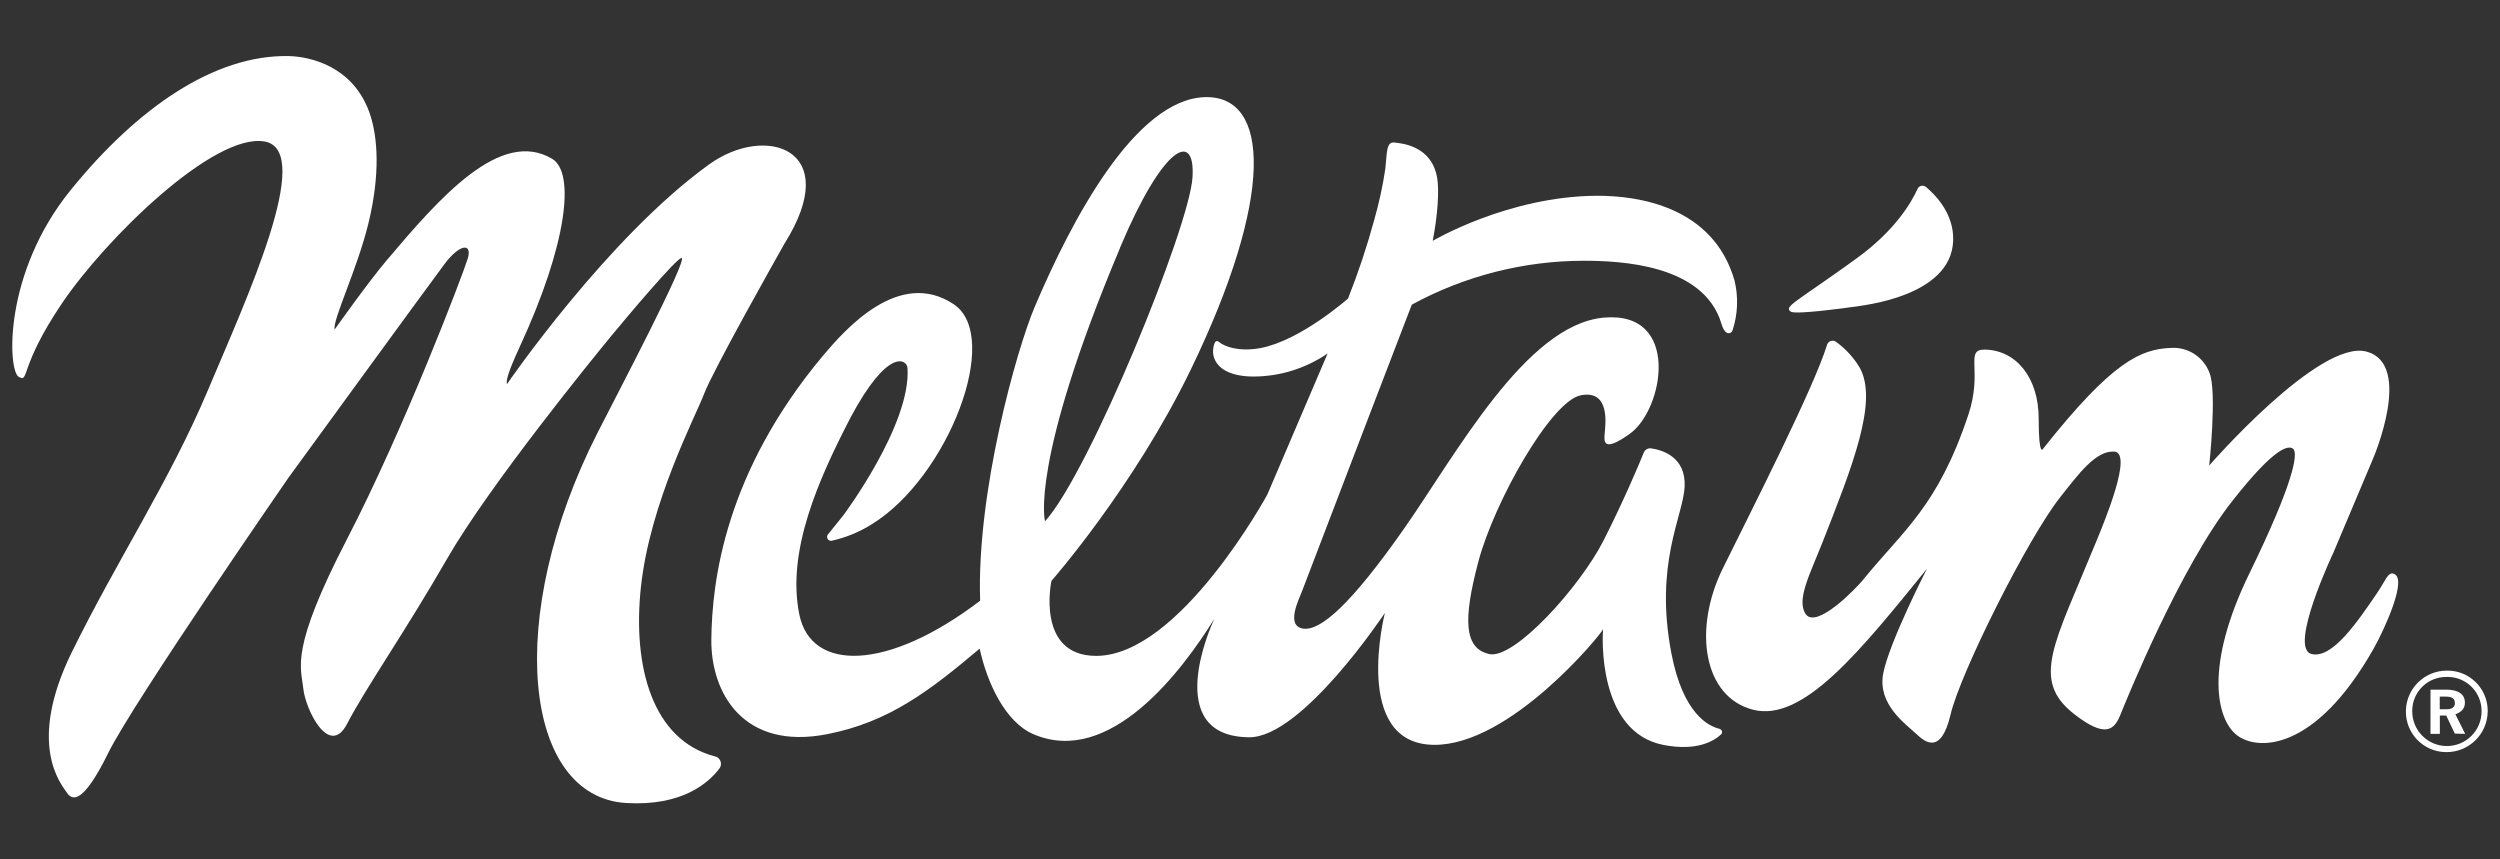
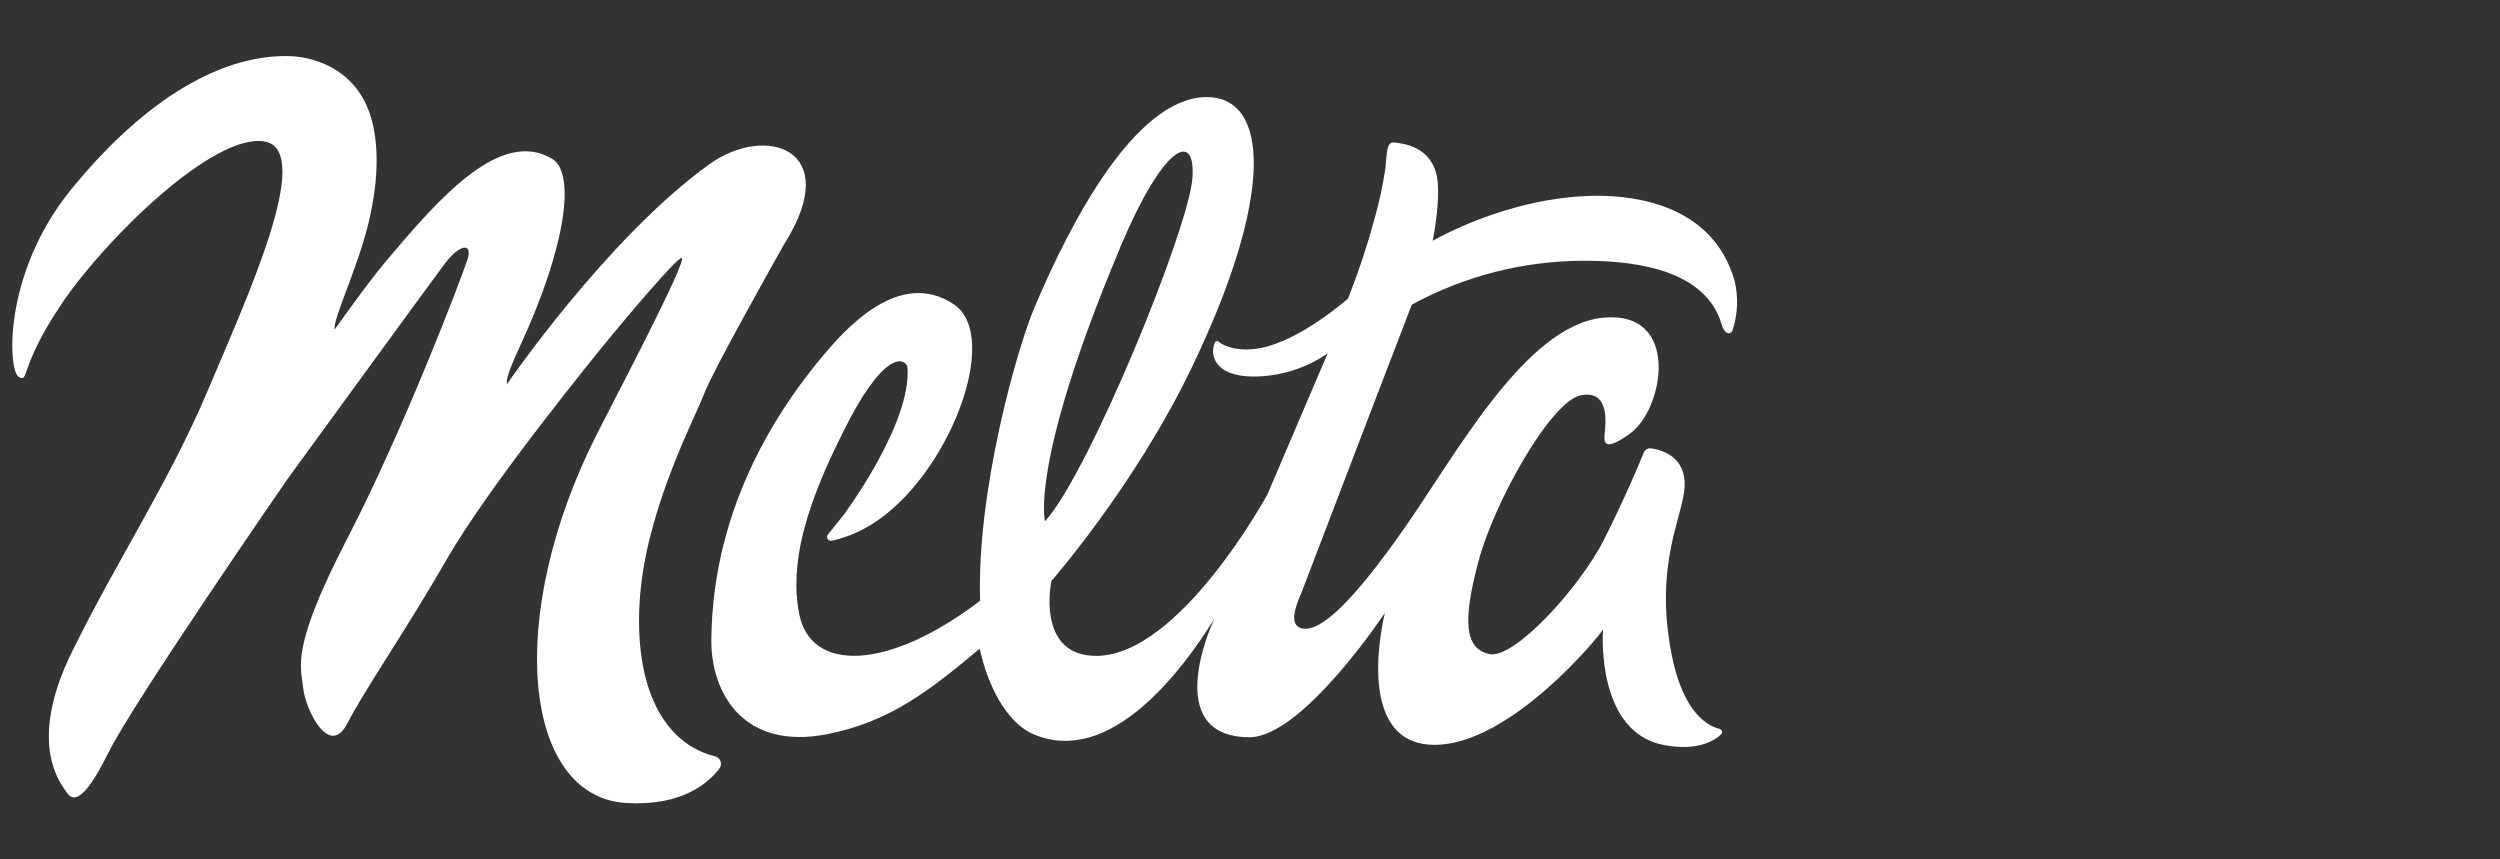
<svg xmlns="http://www.w3.org/2000/svg" version="1.1" id="Capa_1" x="0px" y="0px" width="800px" height="275px" viewBox="0 -12.5 800 275" enable-background="new 0 -12.5 800 275" xml:space="preserve">
  <rect x="0" y="-12.5" width="800" height="275" fill="#333333" stroke="none" />
  <g id="Capa_2">
    <g id="Capa_1-2">
      <path fill="#FFFFFF" d="M228.868,229.566c-20.008-5.137-26.536-28.563-23.771-54.249c2.913-27.042,17.375-54.298,20.237-61.839    c2.863-7.542,23.526-44.172,25.718-48.049c19.043-30.332-6.004-38.364-24.082-25.358c-32.605,23.444-64.736,70.349-64.736,70.349    c-0.229-0.982-0.146-2.782,4.073-11.927c15.298-33.079,17.751-55.771,10.39-60.172c-16.508-9.815-35.861,12.237-53.022,32.557    c-5.955,7.033-16.572,22.053-16.572,22.053c-0.802-2.814,7.231-19.354,10.766-33.849c3.844-15.706,3.107-27.813,0.343-35.584    C112.974,8.823,99.461,5.535,92.099,5.438C68.721,5.127,44.231,21.667,22.602,48.332C0.975,74.998,2.496,106.066,5.981,108.079    c3.483,2.013,0-3.043,13.922-23.624c13.923-20.58,48.49-54.478,64.735-51.681c16.246,2.797-5.905,50.601-18.109,79.591    c-12.205,28.989-28.908,54.069-43.501,83.729c-14.594,29.66-3.403,42.39-1.637,45.055c1.768,2.667,5.235,3.583,13.22-12.646    c7.982-16.229,57.668-88.098,57.668-88.098s45.137-61.987,49.996-68.451c4.857-6.462,8.965-6.82,7.378-1.636    c-1.587,5.187-20.237,54.2-38.594,89.668c-18.354,35.468-14.724,40.899-14.021,47.754c0.704,6.855,8.344,22.431,14.069,11.321    c5.727-11.107,18.471-29.301,31.968-52.761c13.496-23.459,47.035-64.621,52.352-71.083c5.317-6.462,20.859-24.883,22.625-25.161    c2.568-0.409-20.761,43.992-26.748,55.754c-30.151,59.189-23.837,116.744,9.128,118.657c17.996,1.048,26.389-6.543,29.791-11.06    c0.813-1.096,0.583-2.644-0.513-3.455c-0.252-0.188-0.54-0.325-0.844-0.404" />
      <path fill="#FFFFFF" d="M550.356,220.748c-3.616-0.817-11.764-4.794-15.493-24.081c-5.579-28.94,3.813-44.04,4.221-53.514    c0.408-9.473-7.183-11.664-10.699-12.172c-1.005-0.151-1.983,0.4-2.372,1.342c-1.637,4.072-6.643,15.837-12.81,28.009    c-7.624,15.065-28.68,38.266-36.646,36.466c-7.966-1.8-8.489-10.732-3.452-29.677c5.039-18.945,23.183-51.223,32.721-53.12    c9.538-1.898,7.901,9.472,7.688,12.04c-0.212,2.569-0.802,6.545,7.968,0.313c10.961-7.689,16.539-39.525-8.359-37.203    c-24.899,2.323-47.182,43.779-63.902,67.633c-16.72,23.853-26.601,32.719-32.229,31.867c-5.628-0.85-1.391-9.227-0.312-12.04    c10.226-26.911,35.093-91.616,35.093-91.616c16.853-9.182,35.729-14.012,54.921-14.053c11.599,0,38.511,1.063,44.171,20.172    c1.244,4.188,3.271,3.174,3.583,1.996c1.655-5.094,1.871-10.547,0.621-15.755c-6.806-23.951-31.165-27.271-44.171-27.207    c-28.368,0.164-52.435,14.429-52.435,14.429c1.636-8.294,2.126-16.359,1.407-20.285c-1.769-9.915-10.813-10.896-13.728-11.19    c-2.601-0.246-2.273,3.468-2.829,8.327c-0.806,5.458-1.97,10.857-3.484,16.164c-2.337,8.632-5.161,17.126-8.458,25.438    c0,0-15.247,13.497-28.106,15.869c-6.854,1.244-11.452-0.507-13.186-1.963c-1.734-1.456-1.897,2.88-1.897,2.88    s-0.802,8.082,12.94,8.18c8.47-0.028,16.736-2.604,23.722-7.395l-19.304,45.169c0,0-27.992,51.517-54.708,51.615    c-19.485,0-14.38-23.982-14.38-23.982s26.438-30.121,44.597-67.633c26.716-55.198,25.439-87.705,4.613-87.182    c-22.397,0.572-42.83,39.494-54.543,67.075c-5.825,13.759-18.667,59.452-17.474,94.068c-29.726,22.644-54.085,22.757-57.849,4.467    c-4.171-20.318,6.152-43.353,16.36-63.051c12.023-22.577,18.078-18.618,18.24-15.918c1.243,18.094-20.548,47.199-20.548,47.199    l-4.907,6.086c-0.434,0.545-0.342,1.336,0.202,1.77c0.275,0.22,0.628,0.313,0.976,0.258c4.597-1.018,8.98-2.827,12.957-5.35    c24.294-15.018,41.685-59.991,26.093-70.346c-17.422-11.583-34.683,8.032-41.717,16.358    c-31.347,37.399-35.648,72.099-35.828,91.026c-0.147,16.916,10.176,35.484,37.104,30.2c19.846-3.91,32.721-13.856,48.77-27.369    c2.355,10.944,8.18,23.492,17.162,27.369c24.54,10.553,47.64-20.318,57.93-36.907l-0.556,1.275c0,0-16.737,36.368,11.665,36.63    c16.997,0.146,43.467-39.804,43.467-39.804s-10.716,41.995,15.688,42.226c24.441,0.212,53.447-35.338,54.15-37.007    c-0.277,2.191-1.815,32.933,19.305,37.039c10.781,2.108,16.263-1.311,18.521-3.453c0.363-0.425,0.314-1.064-0.109-1.43    c-0.111-0.096-0.241-0.165-0.382-0.205 M358.406,66.77c13.856-32.949,24.114-37.627,23.198-22.56    c-0.966,16.049-33.13,94.659-47.199,110.102c0,0-5.071-18.324,24-87.46" />
-       <path fill="#FFFFFF" d="M765.831,171.031c-1.783-0.393-2.389,2.193-5.366,6.545c-6.036,8.817-14.184,20.94-20.826,19.189    c-7.379-1.964,7.034-32.393,7.034-32.393l12.663-30.004c0,0,13.088-30.3-2.046-34.356c-15.132-4.057-50.339,36.45-50.339,36.45    s2.535-23.542,0.099-29.627c-1.902-5.121-6.951-8.378-12.4-8c-9.506,0.408-18.602,4.139-40.817,32.213c0,0-1.456,3.271-1.456-9.62    s-7.035-21.824-17.146-22.052c-6.724-0.164-0.604,6.658-5.365,20.875c-9.815,29.447-20.892,36.988-33.637,52.745    c-2.257,2.779-15.033,16.016-18.438,10.96c-3.01-4.499,1.456-12.874,5.35-22.758c9.669-24.539,17.897-45.234,12.024-55.949    c-1.938-3.271-4.528-6.112-7.606-8.345c-0.822-0.62-1.991-0.455-2.611,0.368c-0.137,0.18-0.237,0.382-0.301,0.599    c-4.172,13.645-23.886,52.352-33.293,71.41c-9.619,19.452-6.38,41.228,9.637,45.333c16.017,4.106,34.354-18.88,55.623-45.087    c0,0-12.155,23.722-13.987,33.537c-1.832,9.816,6.985,15.936,10.847,19.519c2.29,2.127,7.623,6.789,10.699-6.396    c3.076-13.187,24.77-56.621,35.207-69.727c5.693-7.148,11.223-14.854,17.21-14.445c5.987,0.41-3.01,22.037-6.069,29.447    c-13.088,32.017-20.776,43.565-6.871,54.479c9.996,7.836,12.893,5.188,14.84,0.376c1.945-4.81,19.107-47.277,35.894-68.548    c14.021-17.863,18.11-17.731,19.436-16.637c1.636,1.406,0.263,10.602-14.005,39.852c-14.593,29.891-10.438,46.756-4.023,51.763    c6.413,5.007,24.965,5.628,43.844-27.813c3.044-5.365,11.207-22.755,6.2-23.853" />
-       <path fill="#FFFFFF" d="M573.063,87.236c1.637,0.998,17.651-1.193,19.715-1.506c3.042-0.457,33.684-3.401,32.194-23.181    c-0.556-7.493-5.791-12.826-8.67-15.231c-0.751-0.609-1.854-0.496-2.463,0.254c-0.095,0.117-0.175,0.246-0.237,0.385    c-1.783,4.007-6.969,13.218-19.632,22.331C574.895,84.111,570.609,85.6,573.063,87.236" />
-       <path fill="#FFFFFF" d="M782.665,228.176c-7.146-0.087-12.868-5.951-12.78-13.098c0-0.067,0.002-0.137,0.004-0.203    c0.169-7.106,5.979-12.778,13.089-12.777c7.101-0.127,12.959,5.525,13.088,12.626c0.003,0.154,0.003,0.309,0,0.462    c-0.099,7.272-6.073,13.089-13.347,12.991C782.699,228.177,782.682,228.176,782.665,228.176z M782.927,204.127    c-5.979-0.102-10.91,4.667-11.01,10.646c-0.002,0.121-0.002,0.242,0,0.362c-0.005,6.126,4.958,11.095,11.085,11.1    c6.126,0.004,11.095-4.959,11.099-11.085c0-0.005,0-0.01,0-0.015c0.085-5.999-4.71-10.931-10.709-11.016    c-0.171-0.002-0.343-0.001-0.514,0.006L782.927,204.127L782.927,204.127z M785.545,222.254l-2.748-5.775h-2.046v5.857h-2.994    v-14.152h5.007c3.976,0,6.004,1.522,6.004,4.156c0,1.767-0.933,2.961-3.043,3.729l3.125,6.267L785.545,222.254z M785.545,212.438    c0-1.438-0.933-2.026-2.961-2.026h-1.865v4.057h2.046c1.88-0.017,2.813-0.605,2.813-2.046L785.545,212.438z" />
    </g>
  </g>
</svg>